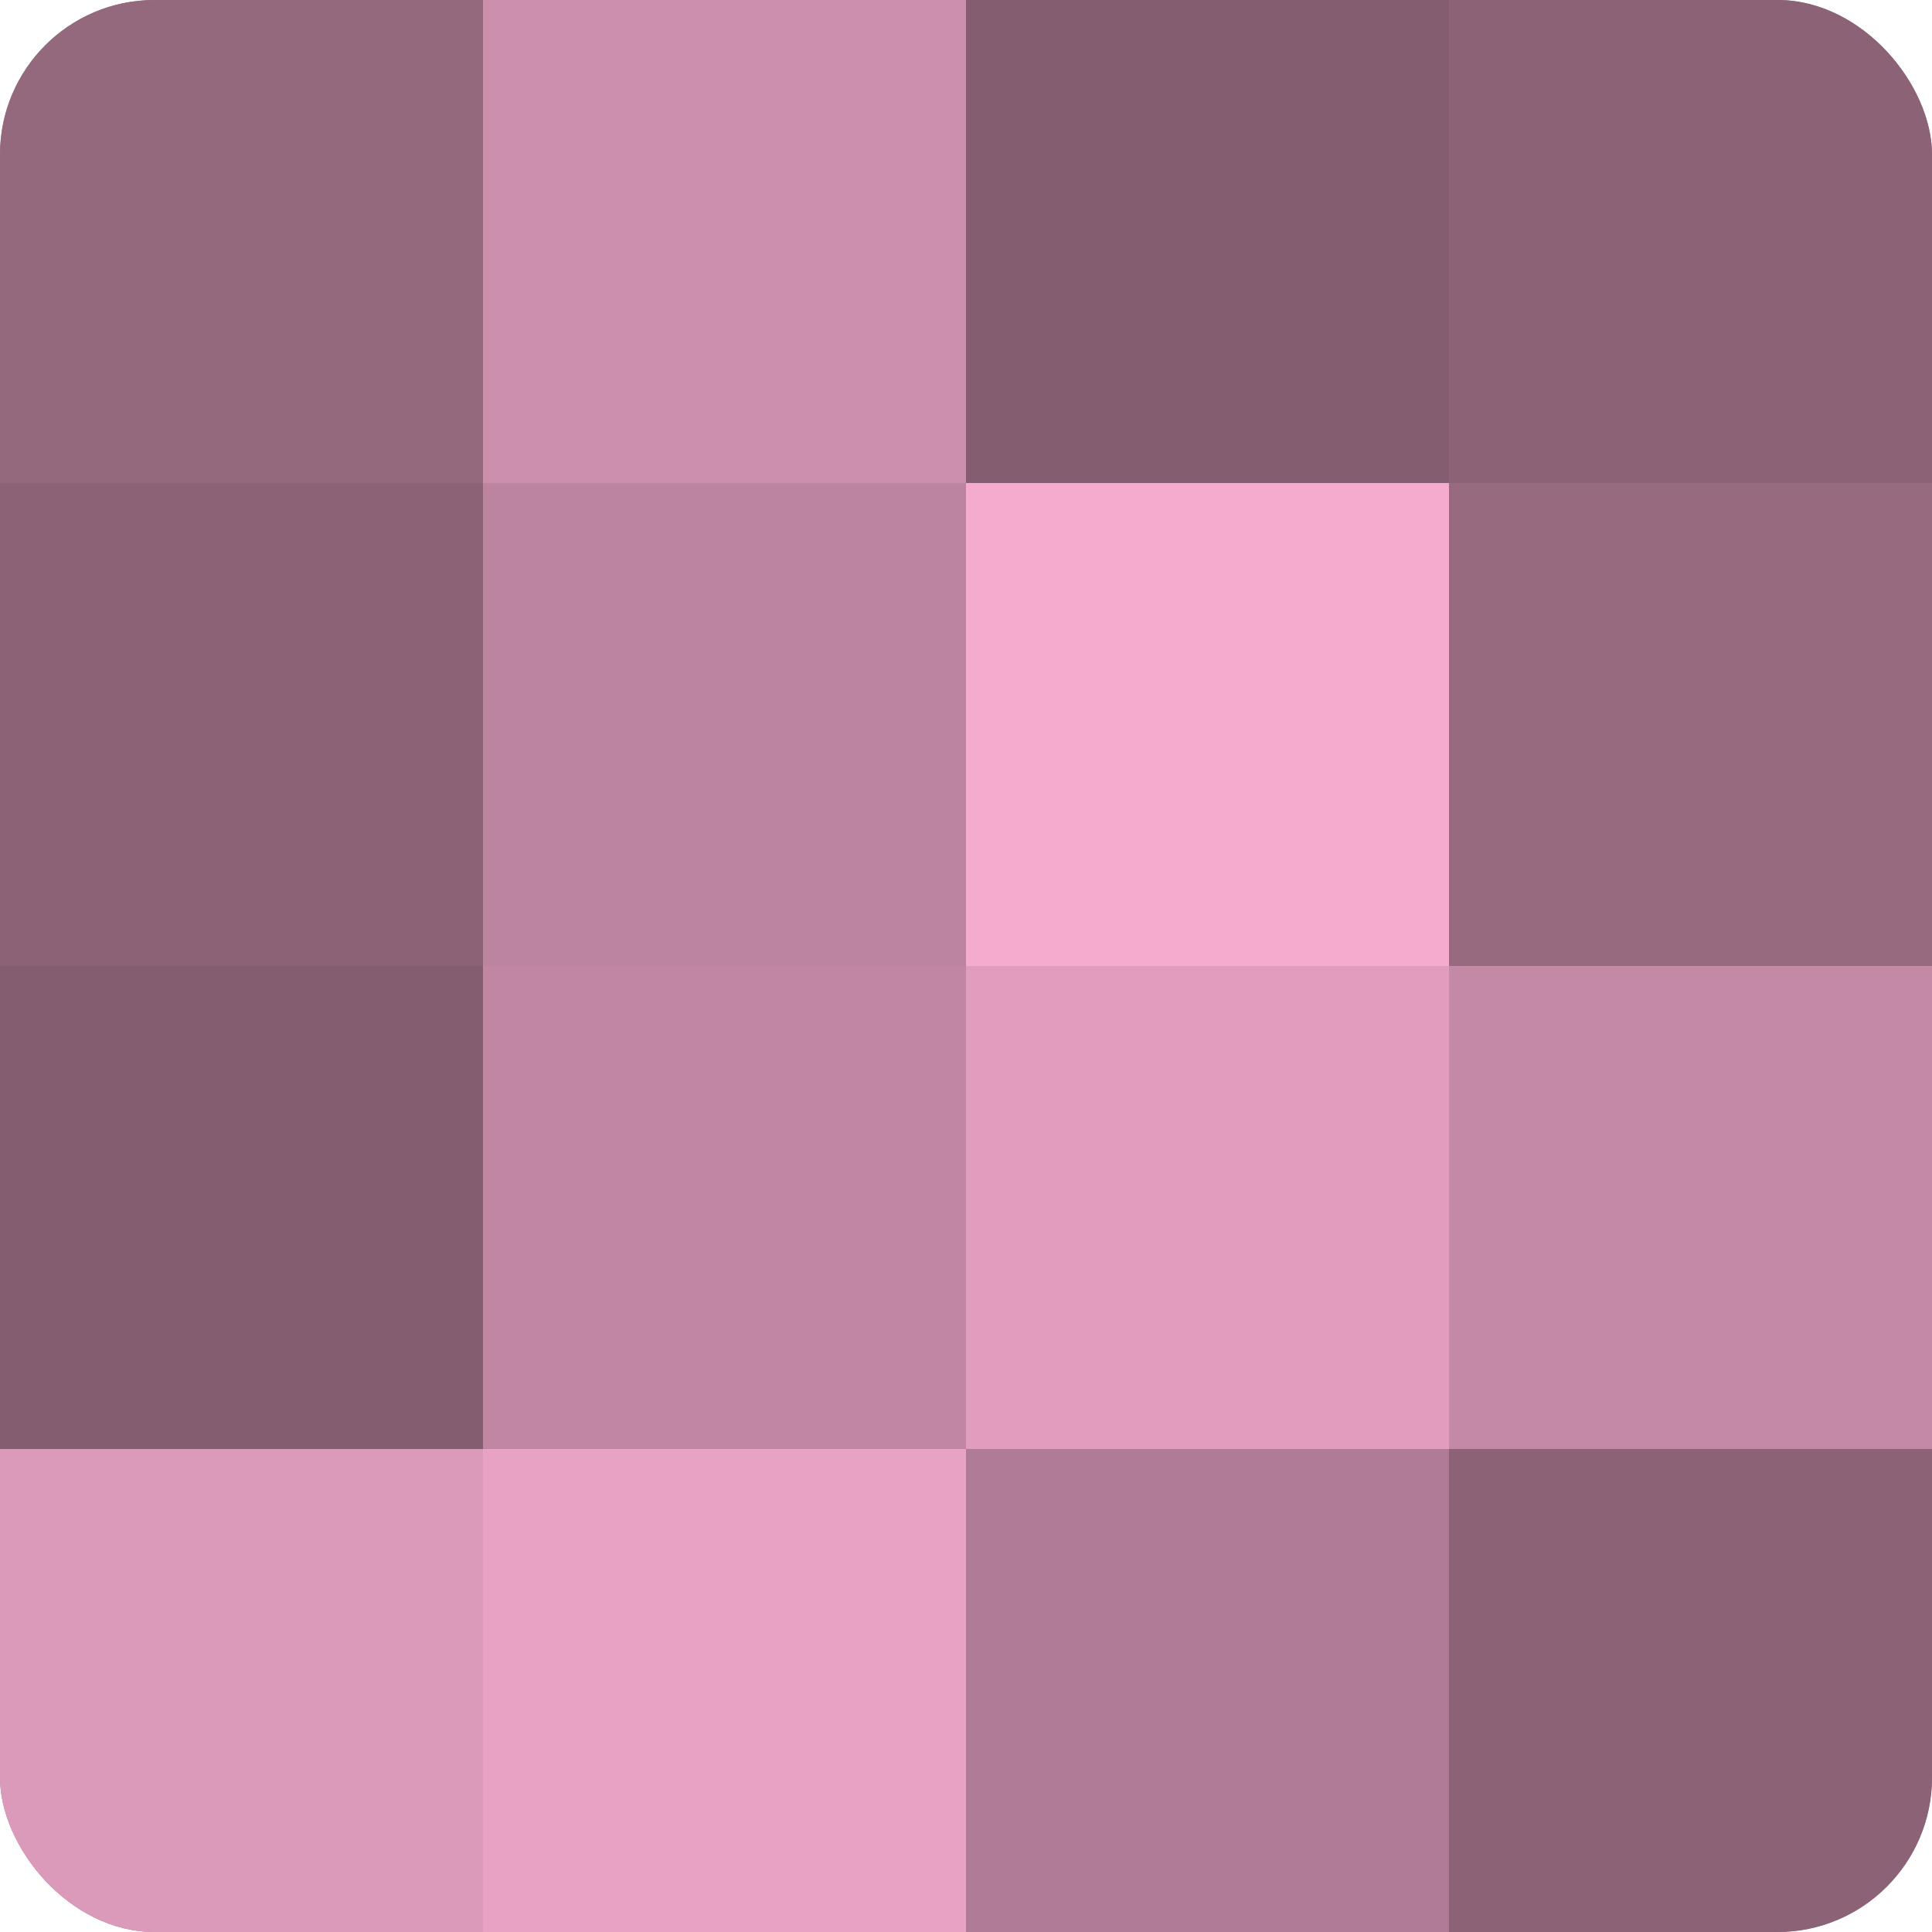
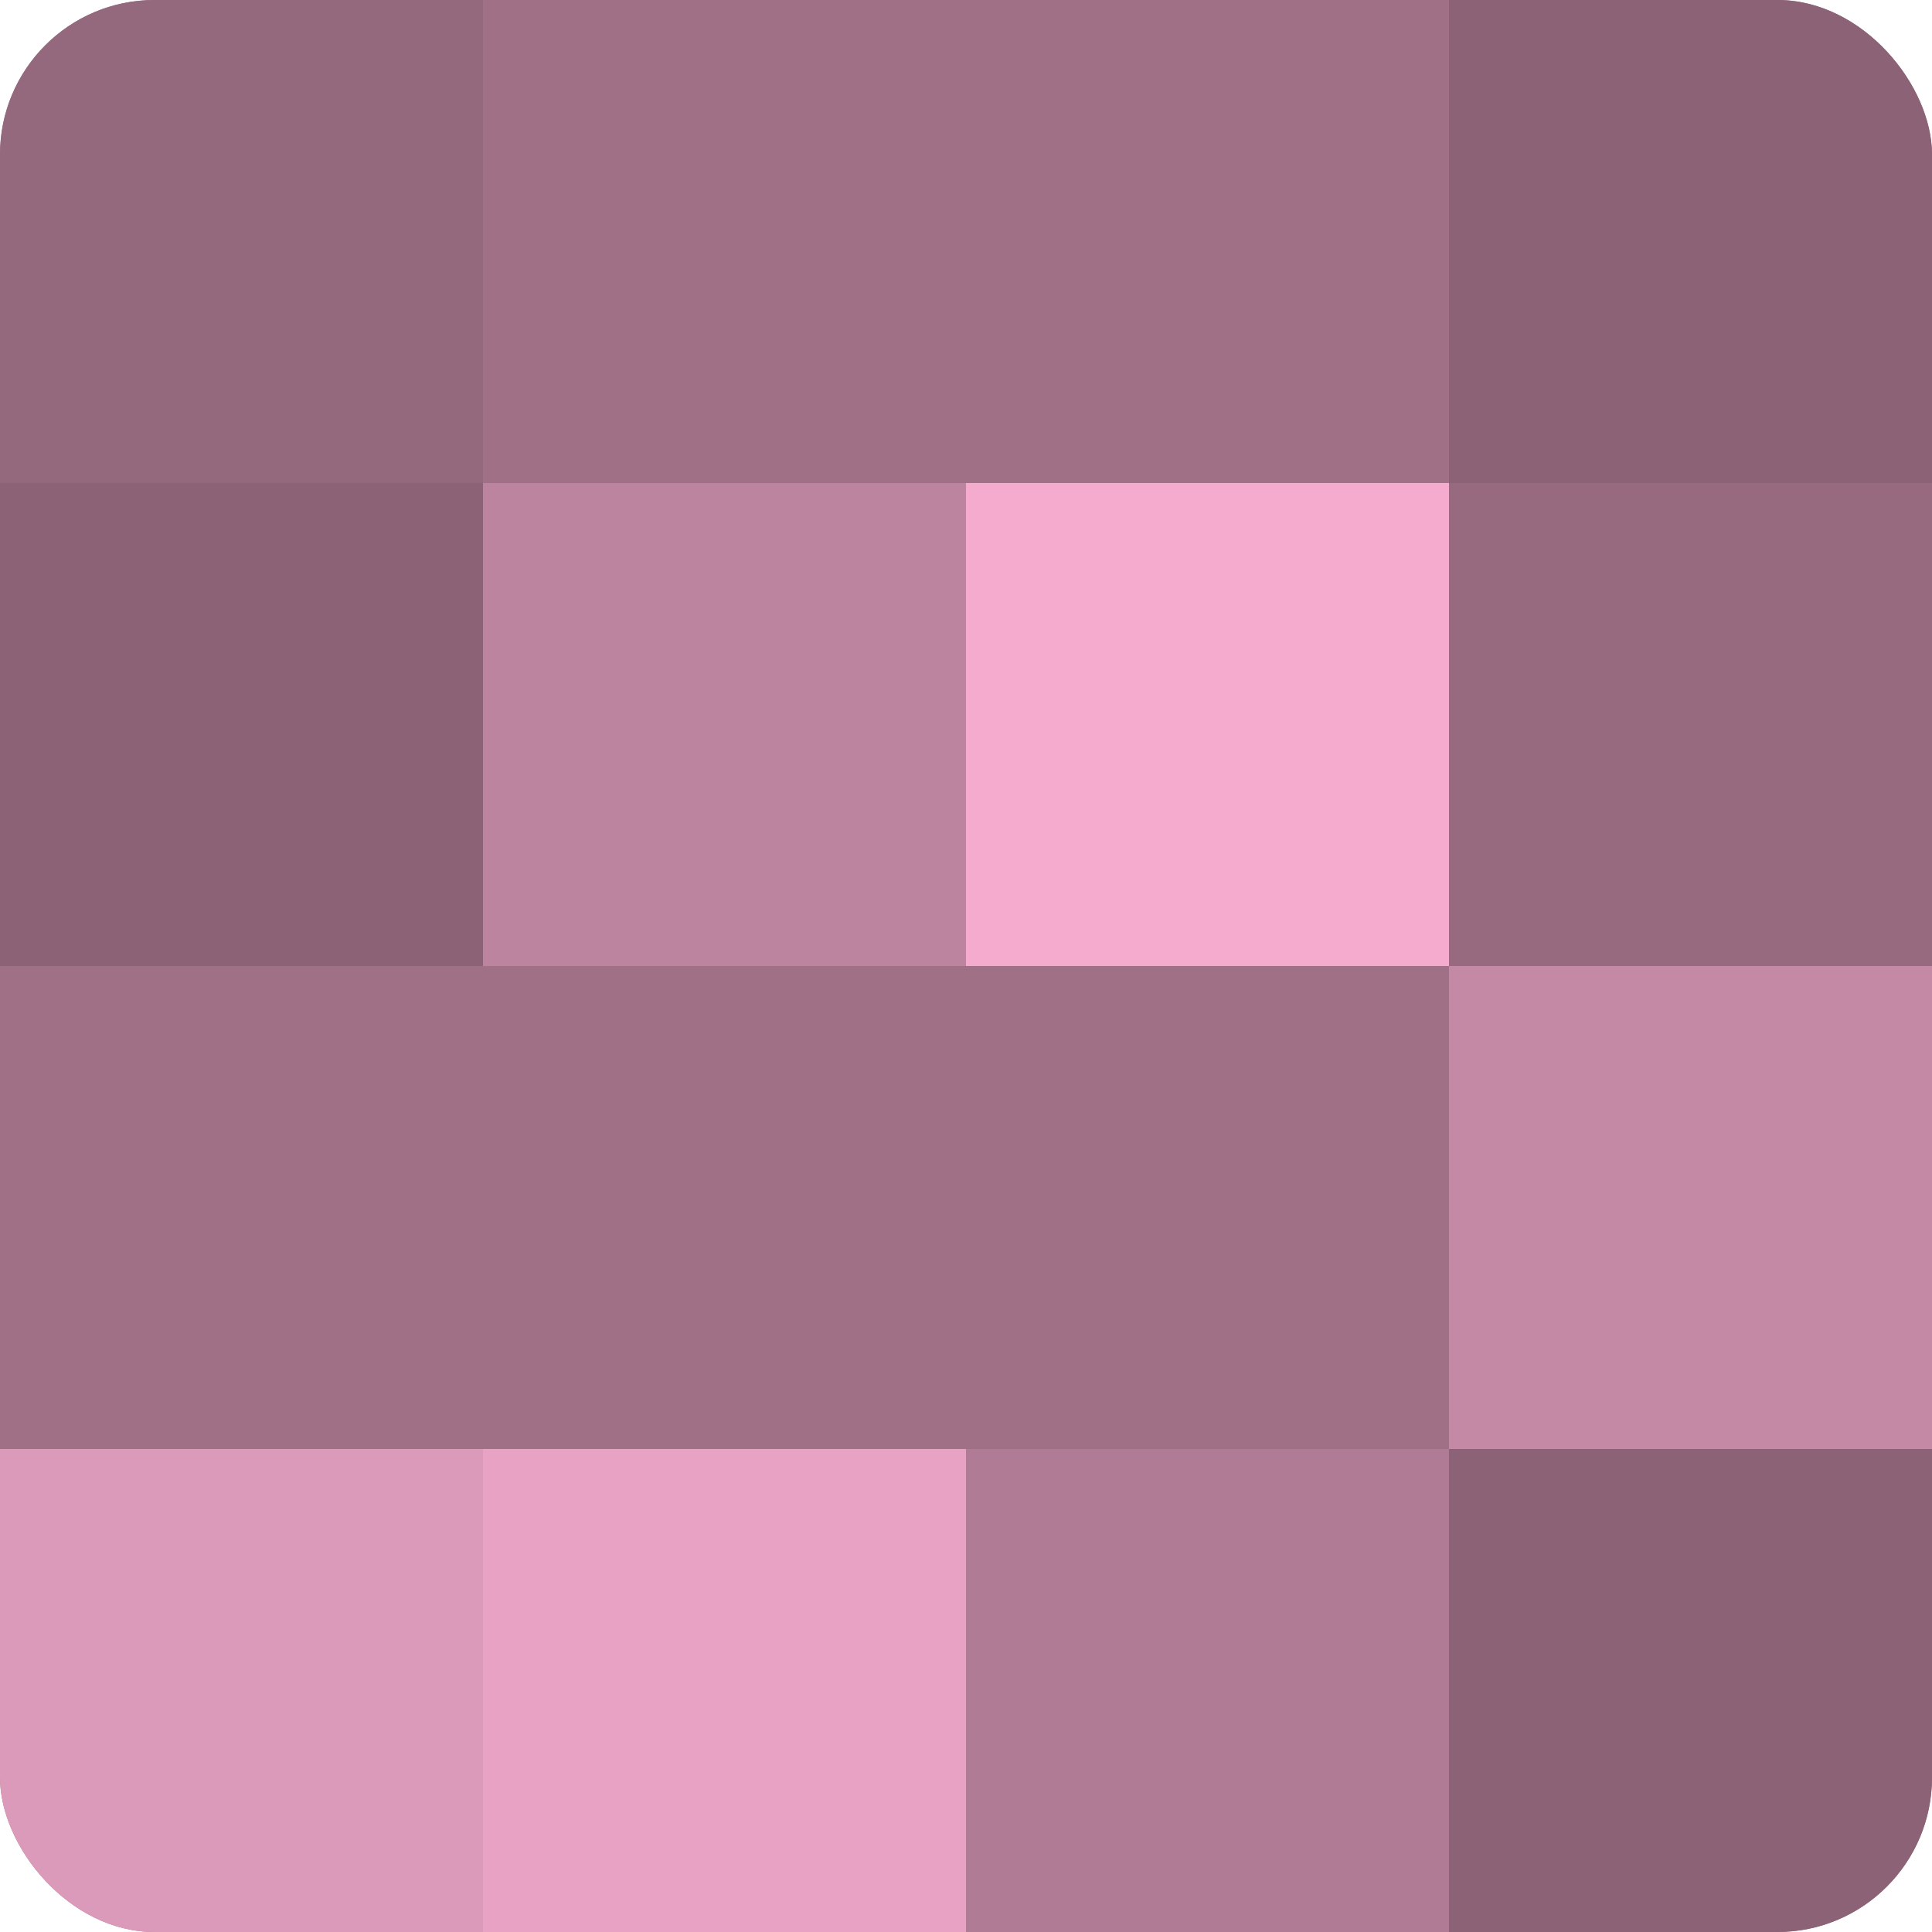
<svg xmlns="http://www.w3.org/2000/svg" width="60" height="60" viewBox="0 0 100 100" preserveAspectRatio="xMidYMid meet">
  <defs>
    <clipPath id="c" width="100" height="100">
      <rect width="100" height="100" rx="8" ry="8" />
    </clipPath>
  </defs>
  <g clip-path="url(#c)">
    <rect width="100" height="100" fill="#a07087" />
    <rect width="25" height="25" fill="#94687d" />
    <rect y="25" width="25" height="25" fill="#8c6276" />
-     <rect y="50" width="25" height="25" fill="#845d70" />
    <rect y="75" width="25" height="25" fill="#dc9aba" />
-     <rect x="25" width="25" height="25" fill="#cc8fac" />
    <rect x="25" y="25" width="25" height="25" fill="#bc849f" />
-     <rect x="25" y="50" width="25" height="25" fill="#c086a2" />
    <rect x="25" y="75" width="25" height="25" fill="#e8a2c4" />
-     <rect x="50" width="25" height="25" fill="#845d70" />
    <rect x="50" y="25" width="25" height="25" fill="#f4abce" />
-     <rect x="50" y="50" width="25" height="25" fill="#e09dbd" />
    <rect x="50" y="75" width="25" height="25" fill="#b07b95" />
    <rect x="75" width="25" height="25" fill="#8c6276" />
    <rect x="75" y="25" width="25" height="25" fill="#986a80" />
    <rect x="75" y="50" width="25" height="25" fill="#c489a5" />
    <rect x="75" y="75" width="25" height="25" fill="#8c6276" />
  </g>
</svg>